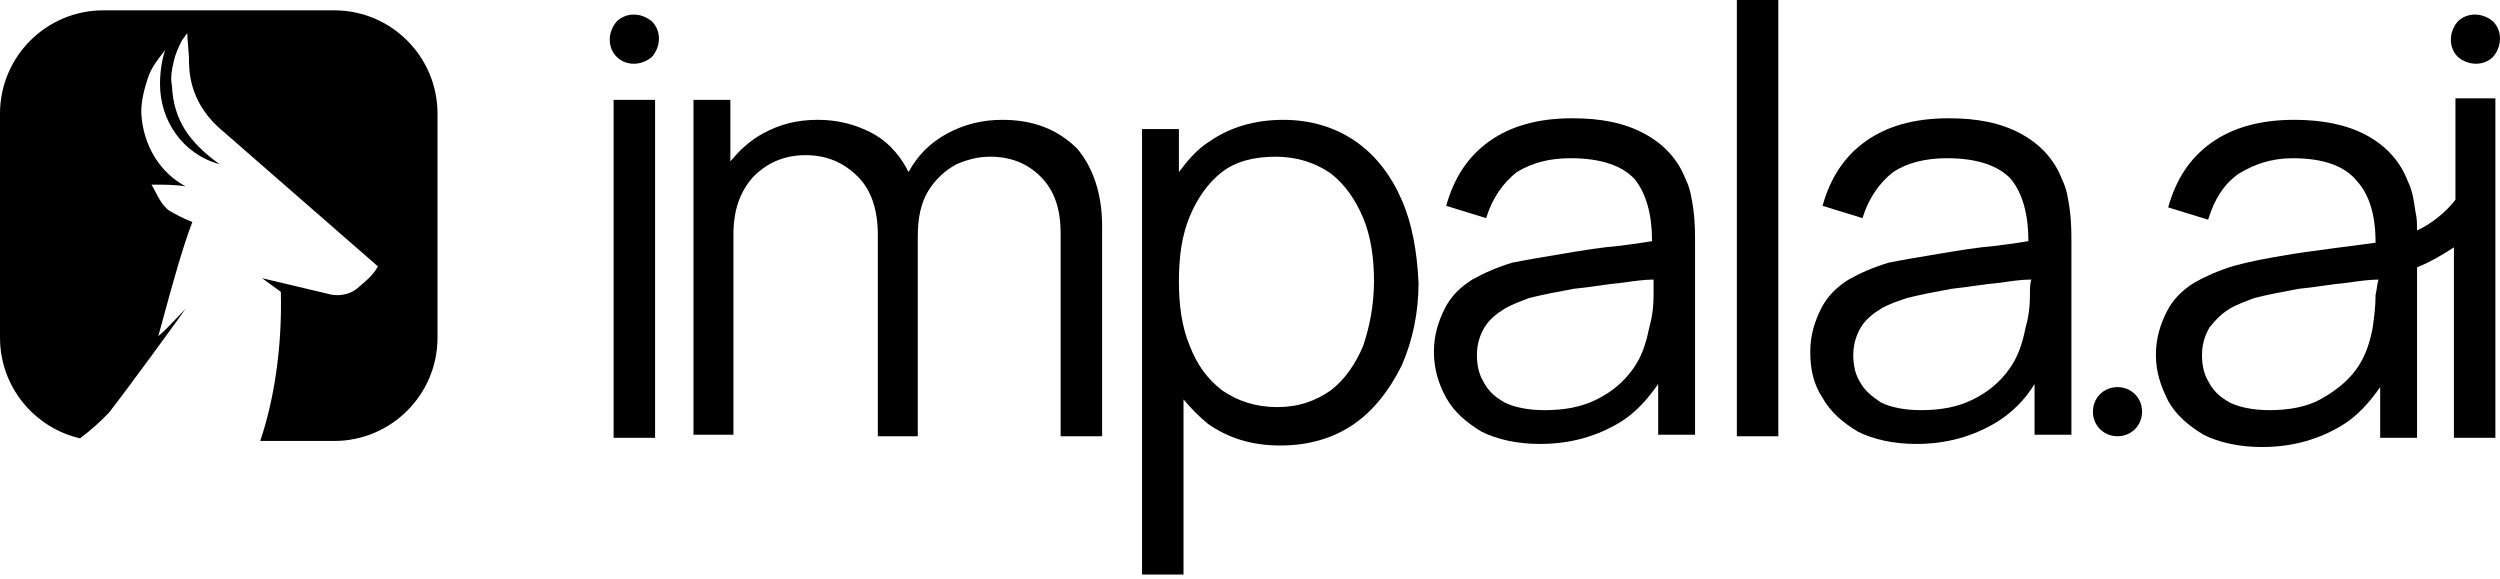
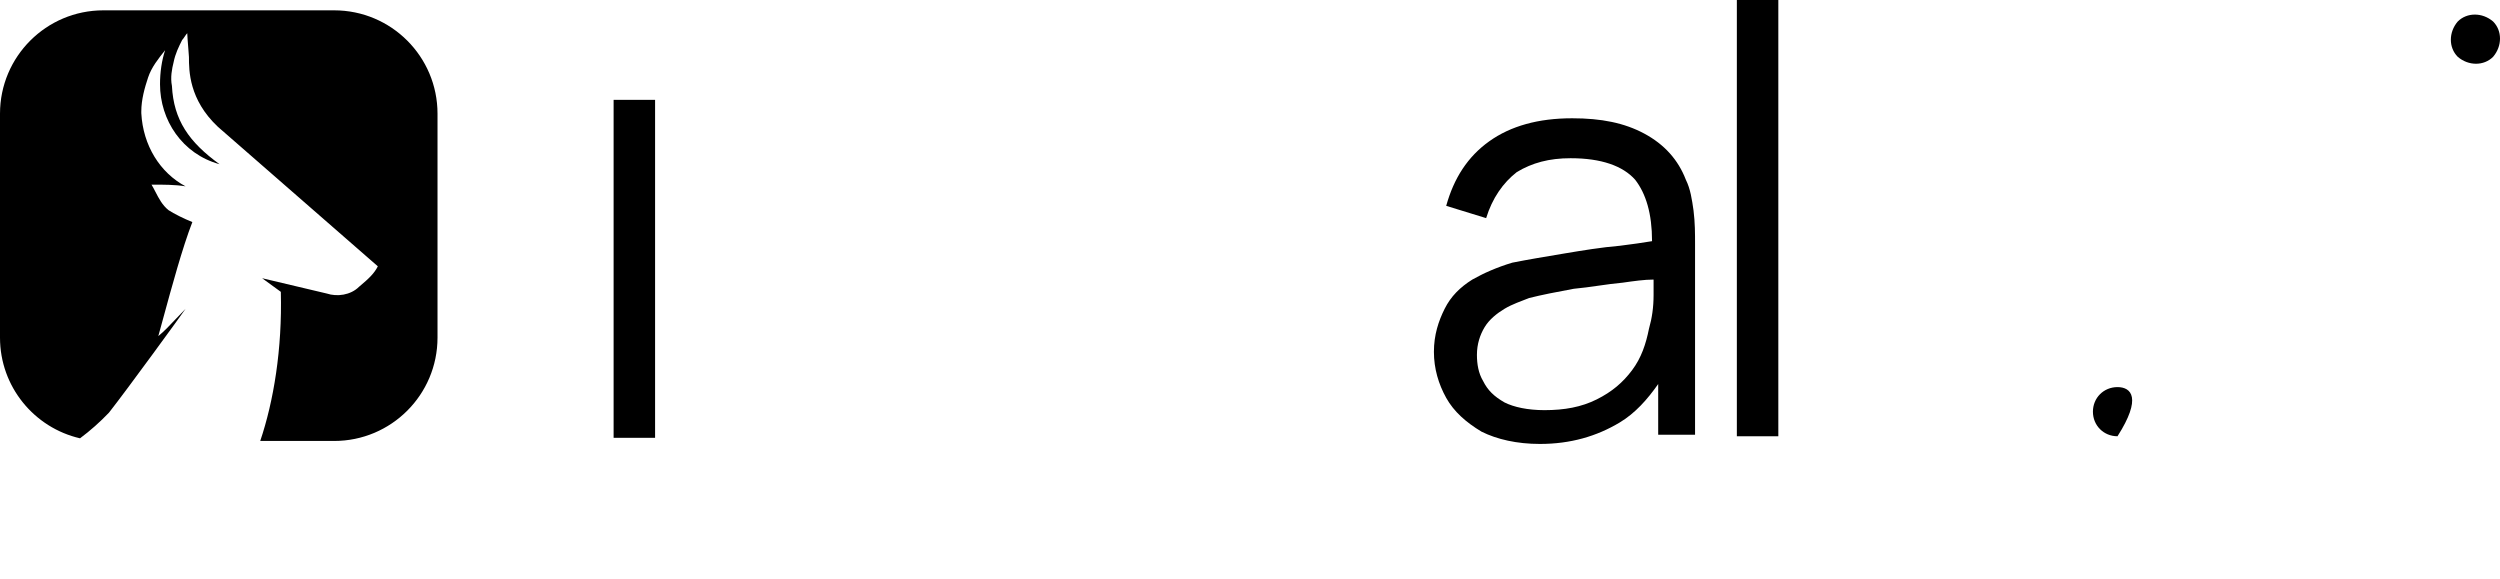
<svg xmlns="http://www.w3.org/2000/svg" width="354" height="82" viewBox="0 0 354 82" fill="none">
  <path d="M86.887 14.139V61.994H92.76V14.139H86.887Z" fill="black" />
-   <path d="M156.058 31.976V61.776H150.185V33.063C150.185 29.583 149.315 26.973 147.358 25.015C145.4 23.058 143.007 22.188 140.179 22.188C138.439 22.188 136.917 22.623 135.394 23.275C133.871 24.145 132.566 25.233 131.479 26.973C130.391 28.713 129.956 30.888 129.956 33.499V61.776H124.301V33.281C124.301 29.801 123.43 26.973 121.473 25.015C119.515 23.058 117.122 21.97 114.077 21.97C111.032 21.97 108.639 23.058 106.681 25.015C104.724 27.191 103.854 29.801 103.854 33.281V61.559H98.198V14.139H103.419V22.84C104.724 21.317 106.029 20.012 107.987 18.925C110.379 17.62 112.772 16.967 115.817 16.967C118.645 16.967 121.038 17.62 123.213 18.707C125.388 19.795 127.128 21.535 128.433 23.928C128.433 24.145 128.651 24.145 128.651 24.363C129.956 21.97 131.696 20.23 134.089 18.925C136.482 17.62 139.092 16.967 141.92 16.967C146.27 16.967 149.75 18.272 152.578 21.1C154.753 23.71 156.058 27.408 156.058 31.976Z" fill="black" />
-   <path d="M198.474 28.28C196.951 24.799 194.776 21.971 191.948 20.014C189.12 18.056 185.64 16.969 181.725 16.969C177.592 16.969 174.111 18.056 171.284 20.014C169.544 21.101 168.238 22.624 166.933 24.364V18.274H161.713V81.354H167.586V56.557C168.674 57.862 169.761 58.95 171.066 60.037C173.894 61.995 177.157 63.083 181.29 63.083C185.422 63.083 188.903 61.995 191.731 60.037C194.558 58.08 196.733 55.252 198.474 51.772C199.996 48.291 200.866 44.376 200.866 40.026C200.649 35.675 199.996 31.76 198.474 28.28ZM193.036 48.944C191.948 51.554 190.425 53.729 188.468 55.252C186.293 56.775 183.9 57.645 180.855 57.645C177.809 57.645 175.199 56.775 173.024 55.252C171.066 53.729 169.544 51.772 168.456 48.944C167.368 46.334 166.933 43.288 166.933 39.808C166.933 36.328 167.368 33.282 168.456 30.672C169.544 28.062 171.066 25.887 173.024 24.364C174.982 22.842 177.592 22.189 180.637 22.189C183.682 22.189 186.293 23.059 188.468 24.582C190.425 26.104 191.948 28.28 193.036 30.89C194.123 33.5 194.558 36.545 194.558 39.808C194.558 43.288 193.906 46.334 193.036 48.944Z" fill="black" />
  <path d="M239.803 29.799C239.585 28.276 239.368 26.754 238.715 25.449C237.628 22.621 235.67 20.446 232.842 18.923C230.014 17.401 226.752 16.748 222.619 16.748C217.833 16.748 213.918 17.836 210.873 20.011C207.827 22.186 205.87 25.231 204.782 29.147L210.438 30.887C211.308 28.059 212.83 25.884 214.788 24.361C216.963 23.056 219.356 22.404 222.401 22.404C226.752 22.404 229.797 23.491 231.537 25.449C233.06 27.407 233.93 30.234 233.93 34.15C232.625 34.367 231.102 34.585 229.362 34.802C226.752 35.02 224.141 35.455 221.531 35.89C218.921 36.325 216.311 36.76 214.135 37.195C211.96 37.847 210.003 38.717 208.48 39.587C206.74 40.675 205.435 41.98 204.565 43.72C203.695 45.461 203.042 47.418 203.042 49.811C203.042 52.204 203.695 54.379 204.782 56.337C205.87 58.294 207.61 59.817 209.785 61.122C211.96 62.209 214.788 62.862 218.051 62.862C222.401 62.862 226.099 61.775 229.362 59.817C231.537 58.512 233.277 56.554 234.8 54.379V61.557H240.02V34.585C240.02 33.062 240.02 31.539 239.803 29.799ZM234.147 41.763C234.147 43.503 233.93 45.026 233.495 46.548C233.06 48.723 232.407 50.681 231.102 52.421C229.797 54.161 228.274 55.466 226.099 56.554C223.924 57.642 221.531 58.077 218.703 58.077C216.311 58.077 214.353 57.642 213.048 56.989C211.525 56.119 210.655 55.249 210.003 53.944C209.35 52.856 209.133 51.551 209.133 50.246C209.133 48.723 209.568 47.418 210.22 46.331C210.873 45.243 211.96 44.373 213.048 43.72C214.135 43.068 215.441 42.633 216.528 42.198C218.268 41.763 220.444 41.328 222.836 40.893C225.229 40.675 227.404 40.24 229.797 40.023C231.319 39.805 232.842 39.587 234.147 39.587C234.147 40.023 234.147 40.893 234.147 41.763Z" fill="black" />
  <path d="M251.811 0H245.938V61.775H251.811V0Z" fill="black" />
-   <path d="M293.095 29.799C292.877 28.276 292.66 26.754 292.007 25.449C290.919 22.621 288.962 20.446 286.134 18.923C283.306 17.401 280.044 16.748 275.911 16.748C271.125 16.748 267.21 17.836 264.165 20.011C261.119 22.186 259.162 25.231 258.074 29.147L263.73 30.887C264.6 28.059 266.122 25.884 268.08 24.361C270.038 23.056 272.648 22.404 275.693 22.404C280.044 22.404 283.089 23.491 284.829 25.449C286.352 27.407 287.222 30.234 287.222 34.15C285.917 34.367 284.394 34.585 282.654 34.802C280.044 35.02 277.433 35.455 274.823 35.89C272.213 36.325 269.603 36.76 267.427 37.195C265.252 37.847 263.295 38.717 261.772 39.587C260.032 40.675 258.727 41.98 257.857 43.72C256.987 45.461 256.334 47.418 256.334 49.811C256.334 52.204 256.769 54.379 258.074 56.337C259.162 58.294 260.902 59.817 263.077 61.122C265.252 62.209 268.08 62.862 271.343 62.862C275.693 62.862 279.391 61.775 282.654 59.817C284.829 58.512 286.787 56.554 288.092 54.379V61.557H293.312V34.585C293.312 33.062 293.312 31.539 293.095 29.799ZM287.439 41.763C287.439 43.503 287.222 45.026 286.787 46.548C286.352 48.723 285.699 50.681 284.394 52.421C283.089 54.161 281.566 55.466 279.391 56.554C277.216 57.642 274.823 58.077 271.995 58.077C269.603 58.077 267.645 57.642 266.34 56.989C265.035 56.119 263.947 55.249 263.295 53.944C262.642 52.856 262.425 51.551 262.425 50.246C262.425 48.723 262.86 47.418 263.512 46.331C264.165 45.243 265.252 44.373 266.34 43.72C267.427 43.068 268.733 42.633 270.038 42.198C271.778 41.763 273.953 41.328 276.346 40.893C278.521 40.675 280.914 40.24 283.306 40.023C284.829 39.805 286.134 39.587 287.657 39.587C287.439 40.023 287.439 40.893 287.439 41.763Z" fill="black" />
-   <path d="M299.838 54.813C297.88 54.813 296.357 56.336 296.357 58.294C296.357 60.252 297.88 61.774 299.838 61.774C301.795 61.774 303.318 60.252 303.318 58.294C303.318 56.336 301.795 54.813 299.838 54.813Z" fill="black" />
+   <path d="M299.838 54.813C297.88 54.813 296.357 56.336 296.357 58.294C296.357 60.252 297.88 61.774 299.838 61.774C303.318 56.336 301.795 54.813 299.838 54.813Z" fill="black" />
  <path d="M348.019 8.047C346.714 6.742 346.714 4.567 348.019 3.044C349.324 1.739 351.499 1.739 353.022 3.044C354.327 4.349 354.327 6.524 353.022 8.047C351.717 9.352 349.542 9.352 348.019 8.047Z" fill="black" />
-   <path d="M87.322 8.047C86.016 6.742 86.016 4.567 87.322 3.044C88.627 1.739 90.802 1.739 92.325 3.044C93.63 4.349 93.63 6.524 92.325 8.047C90.802 9.352 88.627 9.352 87.322 8.047Z" fill="black" />
-   <path d="M347.692 13.922V28.278C346.386 30.018 344.211 31.758 342.254 32.628C342.254 31.758 342.254 30.888 342.036 30.018C341.819 28.495 341.601 26.973 340.949 25.668C339.861 22.84 337.903 20.665 335.075 19.142C332.248 17.619 328.767 16.967 324.852 16.967C320.067 16.967 316.151 18.055 313.106 20.23C310.061 22.405 308.103 25.45 307.016 29.366L312.671 31.106C313.541 28.278 314.846 26.103 317.021 24.58C319.197 23.275 321.589 22.405 324.635 22.405C328.985 22.405 332.03 23.492 333.77 25.668C335.511 27.625 336.381 30.453 336.381 34.368C334.858 34.586 326.157 35.674 323.765 36.109C321.154 36.544 318.762 36.979 316.369 37.631C314.194 38.284 312.236 39.154 310.713 40.024C308.973 41.112 307.668 42.417 306.798 44.157C305.928 45.897 305.275 47.855 305.275 50.247C305.275 52.64 305.928 54.598 307.016 56.773C308.103 58.731 309.843 60.253 312.018 61.558C314.194 62.646 317.021 63.298 320.284 63.298C324.635 63.298 328.332 62.211 331.595 60.253C333.77 58.948 335.511 56.99 337.033 54.815V61.993H342.254V37.849C343.994 37.196 346.169 35.891 347.474 35.021V61.993H353.347V13.922H347.692ZM336.381 41.764C336.381 43.504 336.163 45.027 335.946 46.55C335.511 48.725 334.858 50.682 333.553 52.422C332.248 54.163 330.508 55.468 328.55 56.555C326.592 57.643 323.982 58.078 321.372 58.078C318.979 58.078 317.021 57.643 315.716 56.99C314.194 56.12 313.324 55.25 312.671 53.945C312.018 52.858 311.801 51.553 311.801 50.247C311.801 48.725 312.236 47.42 312.889 46.332C313.759 45.244 314.629 44.374 315.716 43.722C316.804 43.069 318.109 42.634 319.197 42.199C320.937 41.764 323.112 41.329 325.505 40.894C327.897 40.676 330.073 40.242 332.465 40.024C333.988 39.806 335.511 39.589 336.816 39.589C336.598 40.024 336.598 40.894 336.381 41.764Z" fill="black" />
  <path d="M47.317 1.463C55.4 1.463 61.952 8.016 61.952 16.098V47.805C61.952 55.888 55.4 62.44 47.317 62.44H36.848C38.742 56.847 39.974 49.445 39.766 41.324L37.115 39.395L46.272 41.564C47.717 42.046 49.645 41.805 50.85 40.6C52.295 39.396 53.018 38.673 53.5 37.71L30.851 17.952C26.755 14.097 26.755 10 26.755 8.073C26.755 7.973 26.713 7.46 26.665 6.859C26.597 6.009 26.514 4.983 26.514 4.7C26.273 4.941 26.032 5.423 25.791 5.664C25.309 6.627 24.827 7.591 24.586 8.796C24.345 9.76 24.105 10.964 24.346 12.169C24.587 16.988 26.755 20.12 31.092 23.253C25.791 21.807 22.659 16.988 22.659 11.928C22.659 10.242 22.9 8.555 23.382 7.109C22.418 8.314 21.455 9.518 20.973 10.963C20.491 12.409 20.009 14.097 20.009 15.783V16.024C20.25 20.602 22.659 24.457 26.273 26.384C24.828 26.143 23.141 26.144 21.454 26.144C21.652 26.473 21.832 26.82 22.013 27.171C22.495 28.102 22.988 29.058 23.863 29.758C24.586 30.241 26.032 30.962 27.237 31.444C25.847 35.019 24.293 40.722 23.115 45.044C22.864 45.966 22.63 46.825 22.418 47.587C23.204 46.958 23.991 46.124 24.845 45.218C25.299 44.737 25.772 44.235 26.273 43.733C25.792 44.456 18.081 55.057 15.431 58.43C14.158 59.762 12.8 60.97 11.331 62.065C4.84 60.567 0 54.752 0 47.805V16.098C0 8.016 6.552 1.463 14.635 1.463H47.317Z" fill="black" />
</svg>